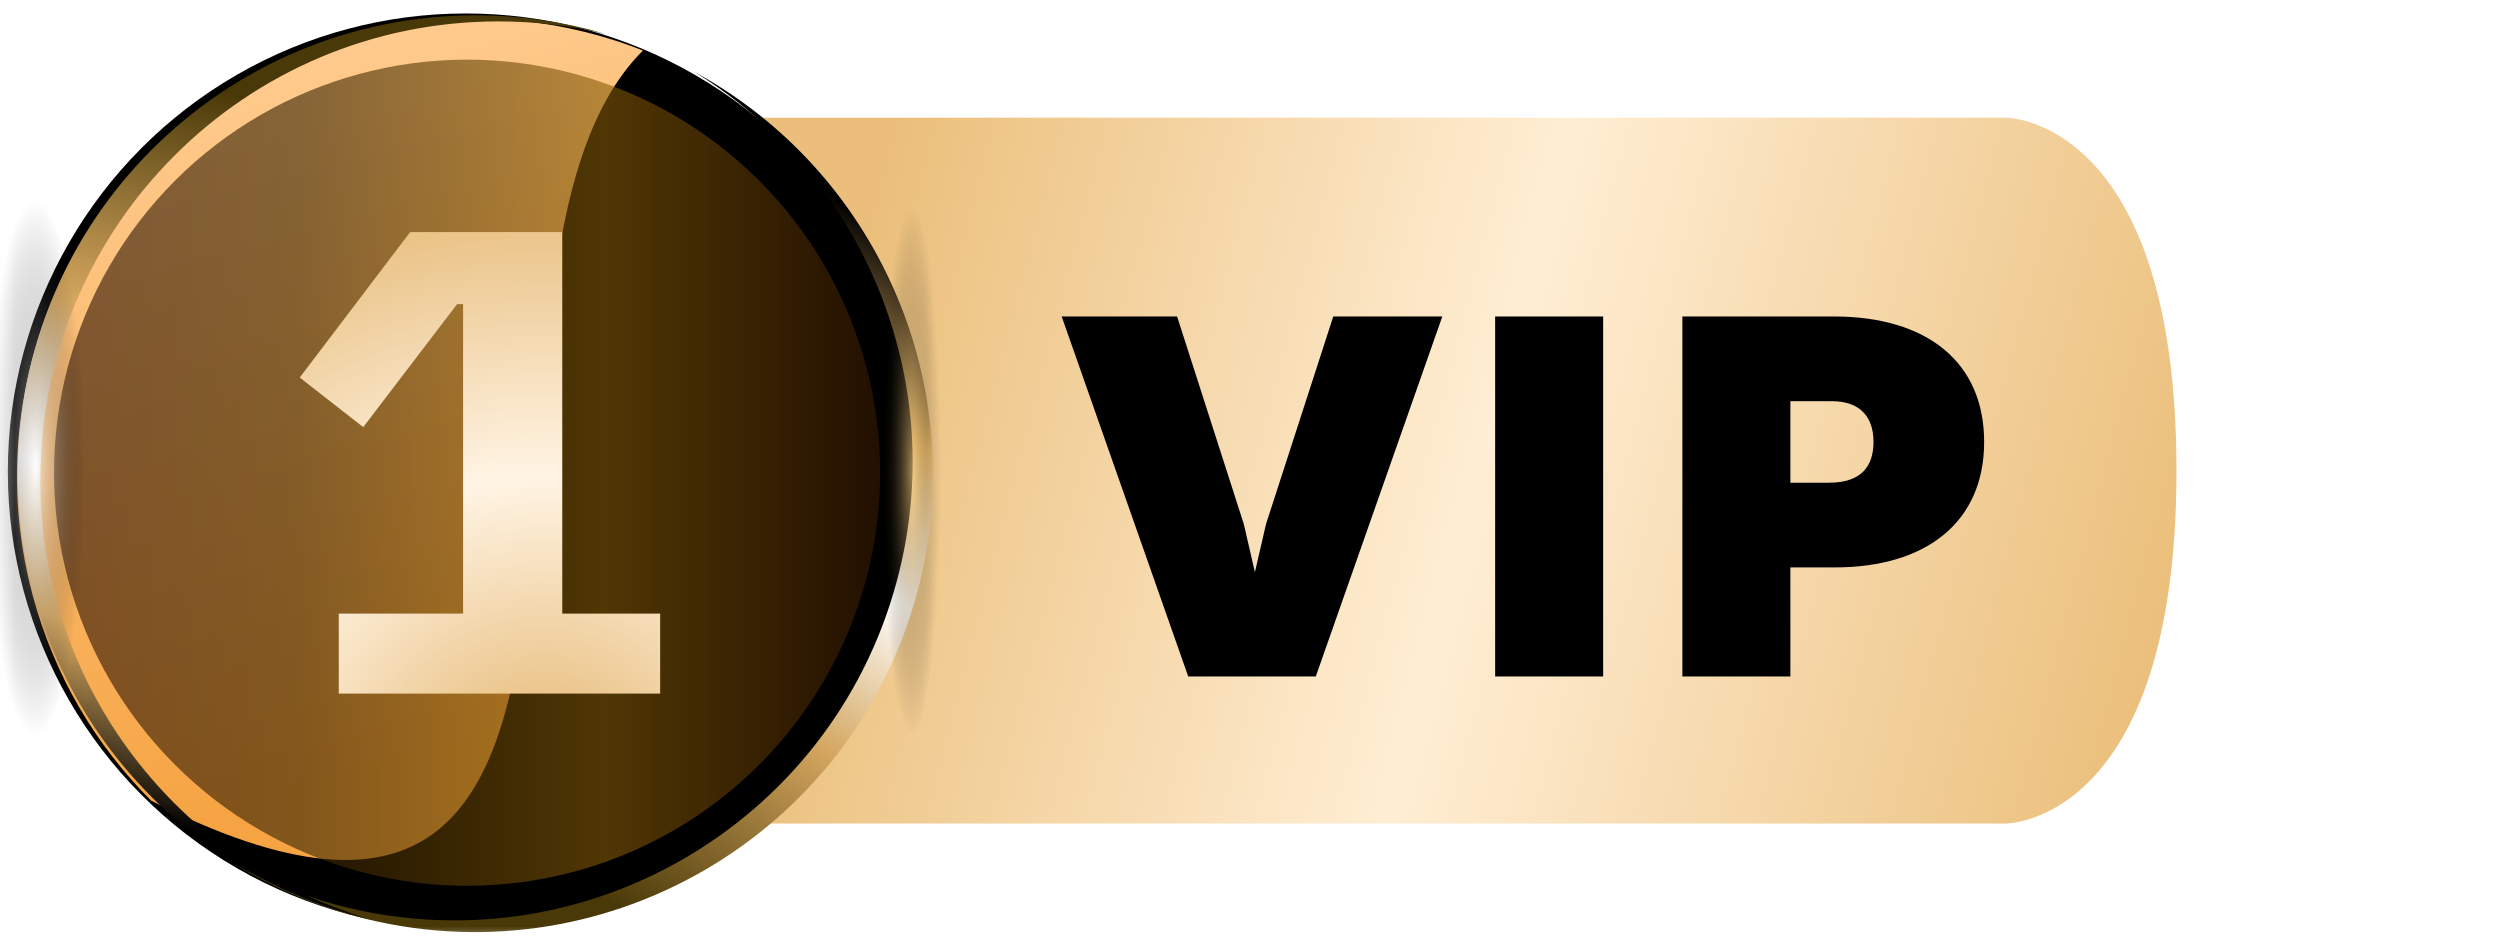
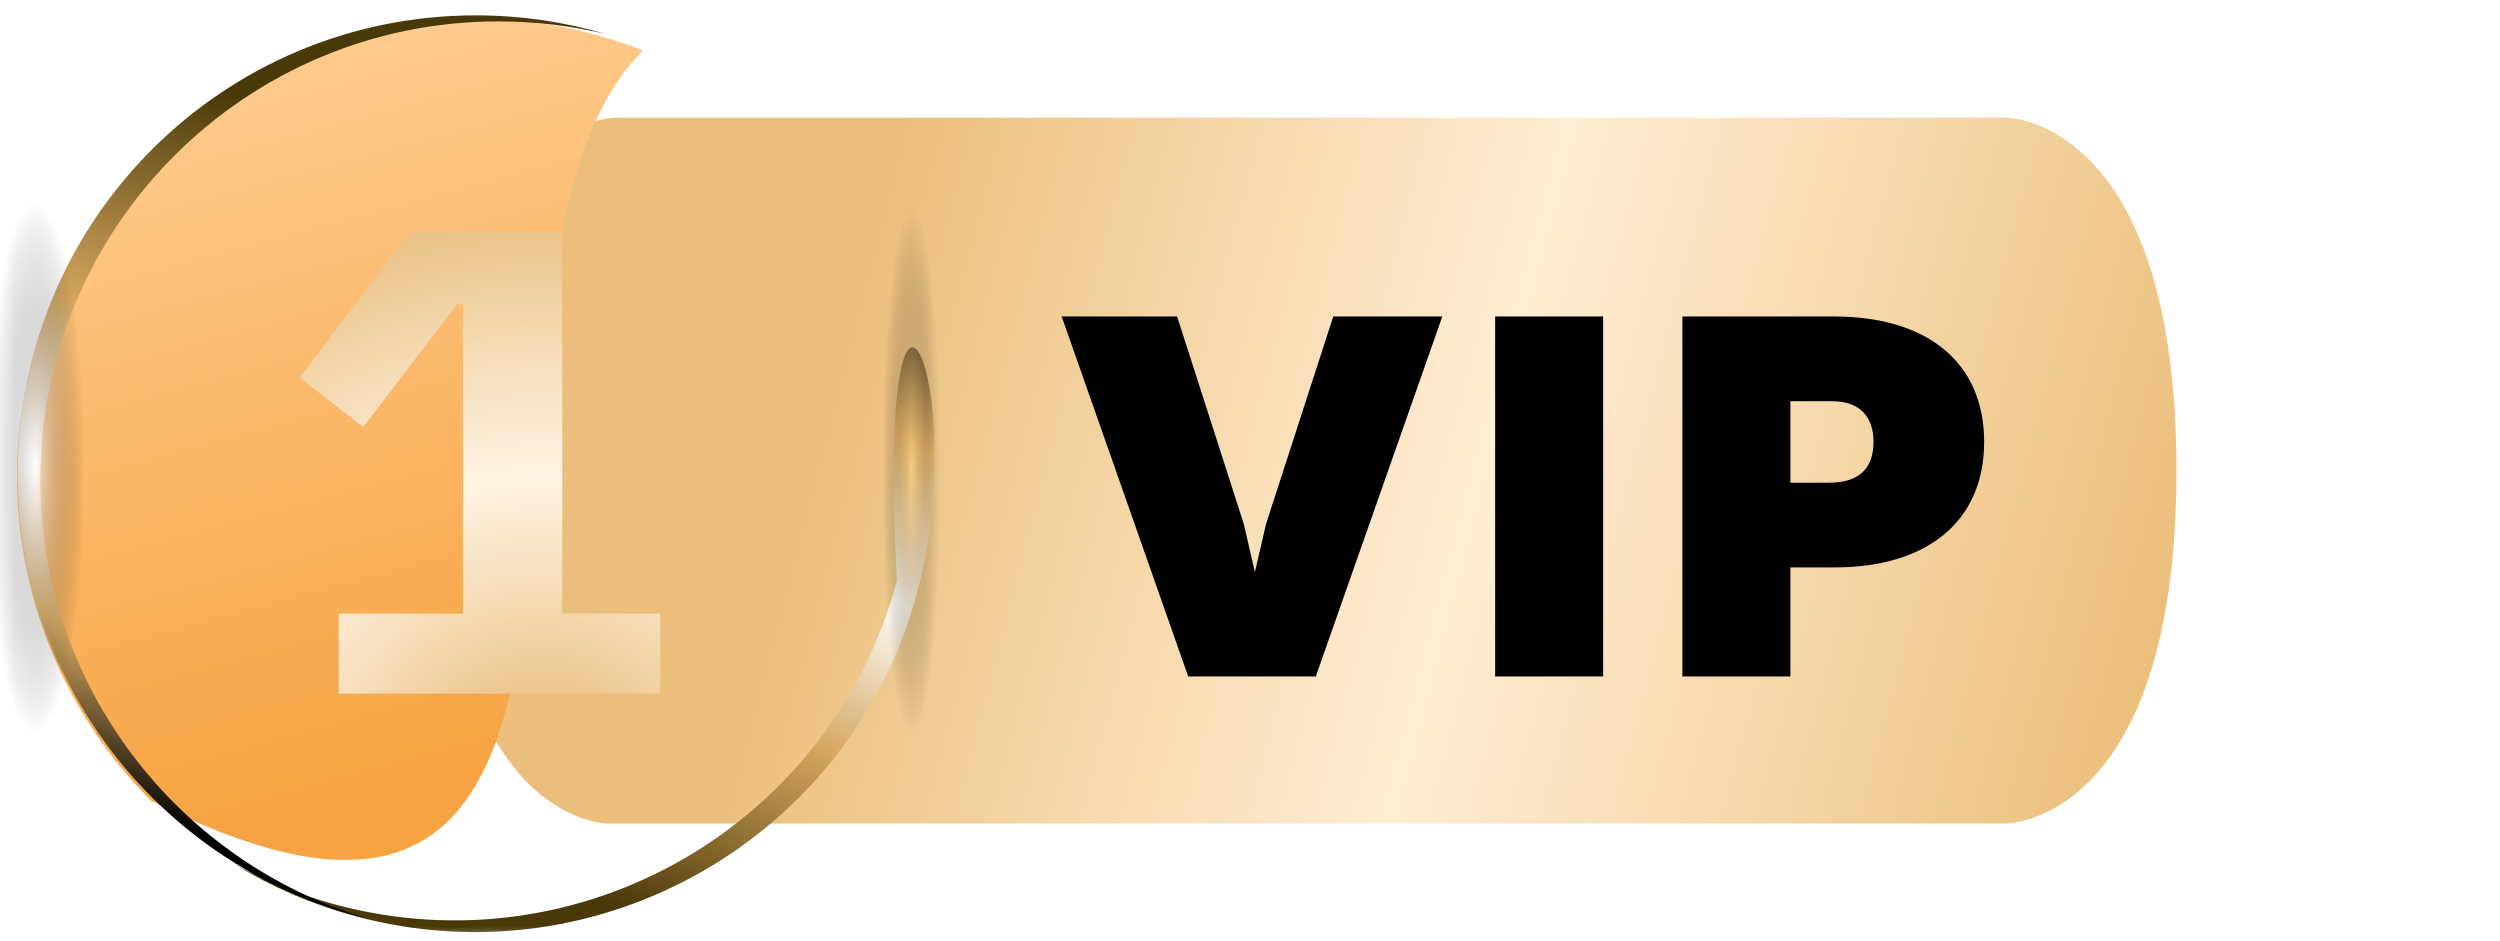
<svg xmlns="http://www.w3.org/2000/svg" width="85" height="32" viewBox="0 0 85 32" fill="none">
  <path d="M20.944 4C20.944 4 20.944 4 20.944 4H68.201C68.201 4 74 4 74 16C74 28 68.201 28 68.201 28H20.654C20.654 28 20.654 28 20.654 28C20.654 28 15 28 15 16C15 4 20.944 4 20.944 4Z" fill="url(#paint0_linear_16753_131058)" />
  <path d="M40.021 10.76L42.289 17.816L42.667 19.454L43.045 17.816L45.331 10.76H49.039L44.737 23H40.399L36.097 10.76H40.021ZM50.835 23V10.76H54.507V23H50.835ZM57.201 23V10.76H62.349C65.535 10.76 67.461 12.326 67.461 15.026C67.461 17.744 65.499 19.292 62.385 19.292H60.873V23H57.201ZM62.277 13.64H60.873V16.412H62.187C63.303 16.412 63.699 15.836 63.699 15.026C63.699 14.198 63.267 13.64 62.277 13.64Z" fill="black" />
  <mask id="mask0_16753_131058" style="mask-type:alpha" maskUnits="userSpaceOnUse" x="0" y="0" width="32" height="32">
    <rect width="32" height="32" fill="#D9D9D9" />
  </mask>
  <g mask="url(#mask0_16753_131058)">
-     <ellipse cx="15.839" cy="16.03" rx="15.573" ry="15.573" fill="url(#paint1_linear_16753_131058)" />
    <path d="M1.111 20.24C-1.115 11.932 3.815 3.393 12.123 1.167C15.474 0.269 18.863 0.535 21.86 1.718C14.385 9.158 24.138 36.874 5.139 27.223C3.266 25.353 1.845 22.98 1.111 20.24Z" fill="url(#paint2_linear_16753_131058)" style="mix-blend-mode:overlay" />
    <g opacity="0.6" filter="url(#filter0_f_16753_131058)">
-       <circle cx="15.881" cy="16.072" r="14.044" transform="rotate(-135 15.881 16.072)" fill="url(#paint3_linear_16753_131058)" style="mix-blend-mode:overlay" />
-     </g>
-     <path fill-rule="evenodd" clip-rule="evenodd" d="M7.998 29.394C9.058 29.971 10.204 30.433 11.421 30.759C19.729 32.985 28.269 28.055 30.495 19.747C32.323 12.925 29.325 5.947 23.595 2.437C29.77 5.796 33.083 13.055 31.183 20.145C28.957 28.453 20.417 33.383 12.11 31.157C10.624 30.759 9.246 30.159 7.998 29.394Z" fill="url(#paint4_linear_16753_131058)" />
+       </g>
+     <path fill-rule="evenodd" clip-rule="evenodd" d="M7.998 29.394C9.058 29.971 10.204 30.433 11.421 30.759C19.729 32.985 28.269 28.055 30.495 19.747C29.77 5.796 33.083 13.055 31.183 20.145C28.957 28.453 20.417 33.383 12.11 31.157C10.624 30.759 9.246 30.159 7.998 29.394Z" fill="url(#paint4_linear_16753_131058)" />
    <path fill-rule="evenodd" clip-rule="evenodd" d="M20.608 1.161C19.433 0.878 18.206 0.728 16.945 0.728C8.344 0.728 1.371 7.701 1.371 16.302C1.371 23.363 6.072 29.327 12.514 31.235C5.681 29.588 0.604 23.435 0.604 16.096C0.604 7.495 7.577 0.522 16.177 0.522C17.717 0.522 19.204 0.745 20.608 1.161Z" fill="url(#paint5_linear_16753_131058)" />
    <ellipse cx="1.203" cy="15.914" rx="1.686" ry="9.087" fill="url(#paint6_radial_16753_131058)" fill-opacity="0.6" style="mix-blend-mode:plus-lighter" />
    <ellipse cx="31" cy="16" rx="1" ry="9" fill="url(#paint7_radial_16753_131058)" fill-opacity="0.6" style="mix-blend-mode:plus-lighter" />
    <path d="M11.518 23.583V20.863H15.745V10.34H15.542L12.35 14.522L10.191 12.836L13.946 7.89H19.117V20.863H22.445V23.583H11.518Z" fill="url(#paint8_radial_16753_131058)" />
  </g>
  <defs>
    <filter id="filter0_f_16753_131058" x="-2.323" y="-2.131" width="36.407" height="36.406" filterUnits="userSpaceOnUse" color-interpolation-filters="sRGB">
      <feFlood flood-opacity="0" result="BackgroundImageFix" />
      <feBlend mode="normal" in="SourceGraphic" in2="BackgroundImageFix" result="shape" />
      <feGaussianBlur stdDeviation="2.08" result="effect1_foregroundBlur_16753_131058" />
    </filter>
    <linearGradient id="paint0_linear_16753_131058" x1="30.5" y1="4" x2="75.218" y2="15.678" gradientUnits="userSpaceOnUse">
      <stop offset="0.001" stop-color="#EBBF7B" />
      <stop offset="0.48" stop-color="#FFEED4" />
      <stop offset="1" stop-color="#EBBF7B" />
    </linearGradient>
    <linearGradient id="paint1_linear_16753_131058" x1="7.728" y1="2.403" x2="29.92" y2="24.595" gradientUnits="userSpaceOnUse">
      <stop />
      <stop offset="1" />
    </linearGradient>
    <linearGradient id="paint2_linear_16753_131058" x1="15.421" y1="25.679" x2="9.071" y2="1.983" gradientUnits="userSpaceOnUse">
      <stop stop-color="#F6A443" />
      <stop offset="1" stop-color="#FFCB8E" />
    </linearGradient>
    <linearGradient id="paint3_linear_16753_131058" x1="6.169" y1="28.659" x2="27.963" y2="6.865" gradientUnits="userSpaceOnUse">
      <stop stop-color="#2B0E00" />
      <stop offset="0.358" stop-color="#855B07" />
      <stop offset="0.702" stop-color="#352100" />
      <stop offset="0.99" stop-color="#2B0E00" />
    </linearGradient>
    <linearGradient id="paint4_linear_16753_131058" x1="15.577" y1="27.678" x2="27.855" y2="6.404" gradientUnits="userSpaceOnUse">
      <stop stop-color="#4A3908" />
      <stop offset="0.33" stop-color="#D4A65F" />
      <stop offset="0.56" stop-color="white" />
      <stop offset="0.76" stop-color="#E3B266" />
      <stop offset="1" />
    </linearGradient>
    <linearGradient id="paint5_linear_16753_131058" x1="13.73" y1="4.779" x2="7.377" y2="28.506" gradientUnits="userSpaceOnUse">
      <stop stop-color="#4A3908" />
      <stop offset="0.33" stop-color="#D4A65F" />
      <stop offset="0.56" stop-color="white" />
      <stop offset="0.76" stop-color="#E3B266" />
      <stop offset="1" />
    </linearGradient>
    <radialGradient id="paint6_radial_16753_131058" cx="0" cy="0" r="1" gradientUnits="userSpaceOnUse" gradientTransform="translate(1.203 15.914) rotate(90) scale(9.087 1.686)">
      <stop stop-color="white" />
      <stop offset="1" stop-opacity="0" />
    </radialGradient>
    <radialGradient id="paint7_radial_16753_131058" cx="0" cy="0" r="1" gradientUnits="userSpaceOnUse" gradientTransform="translate(31 16) rotate(90) scale(9 1)">
      <stop stop-color="#FFD583" />
      <stop offset="1" stop-opacity="0" />
    </radialGradient>
    <radialGradient id="paint8_radial_16753_131058" cx="0" cy="0" r="1" gradientUnits="userSpaceOnUse" gradientTransform="translate(18.5 27) rotate(-91.273) scale(22.506 22.506)">
      <stop offset="0.006" stop-color="#E3B266" />
      <stop offset="0.48" stop-color="#FFF4E4" />
      <stop offset="1" stop-color="#E3B266" />
    </radialGradient>
  </defs>
</svg>